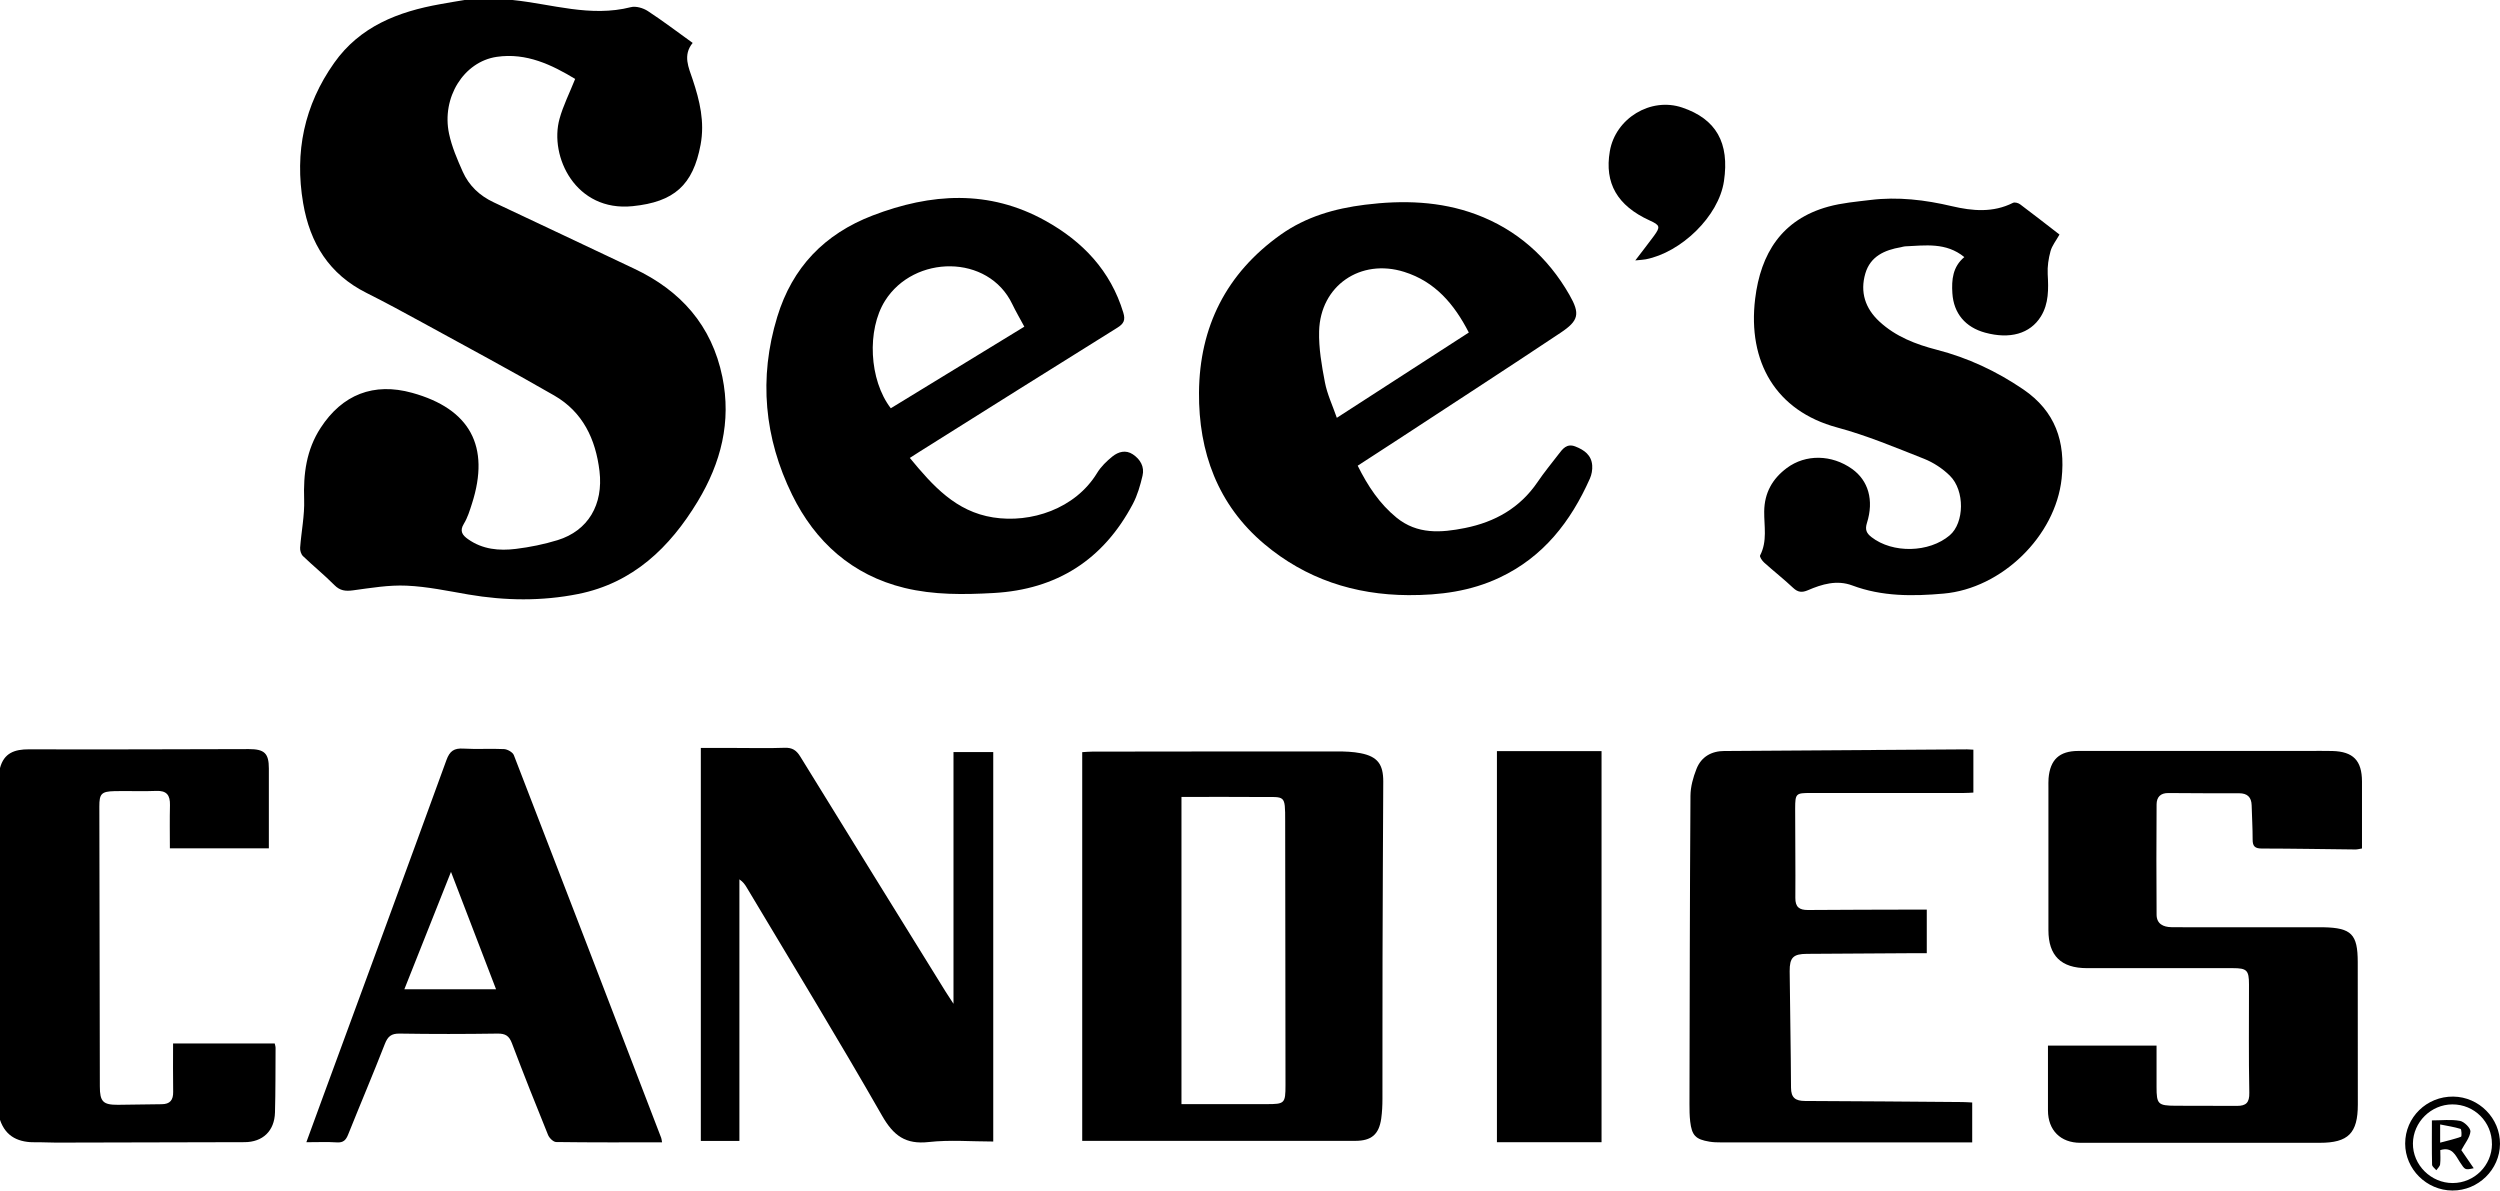
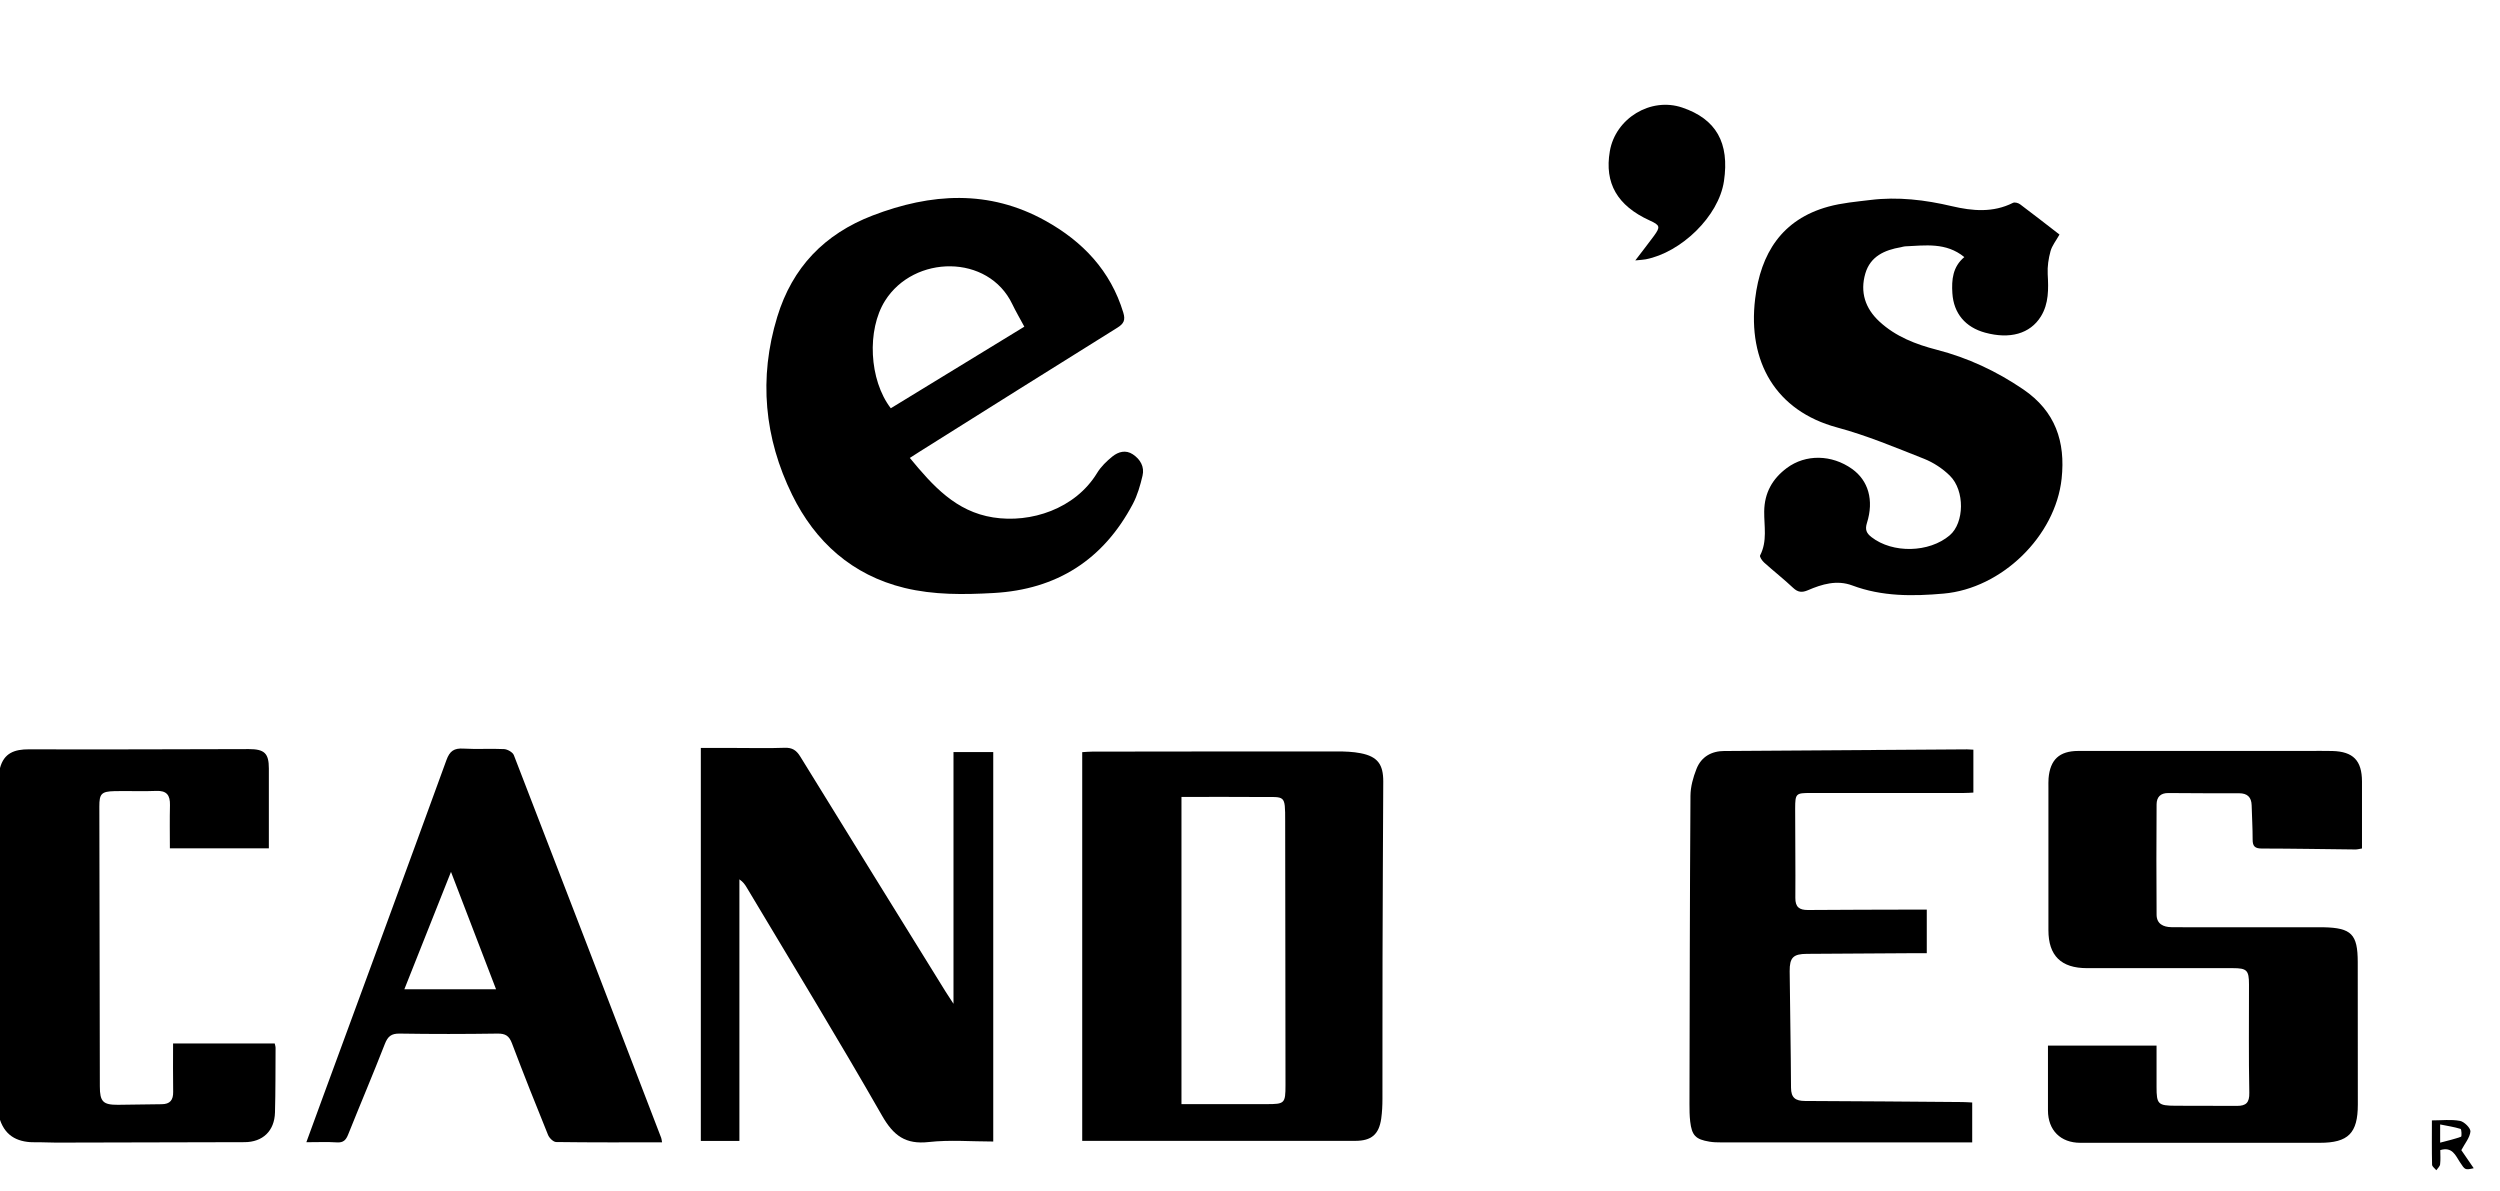
<svg xmlns="http://www.w3.org/2000/svg" id="Layer_1" data-name="Layer 1" viewBox="0 0 554.67 264.15">
-   <path d="M113.71,0c8.72.89,17.3,3.87,26.25,1.59,1.13-.29,2.74.19,3.77.86,3.34,2.18,6.52,4.61,9.95,7.07-2.24,2.76-.88,5.47,0,8.12,1.57,4.71,2.7,9.38,1.76,14.46-1.68,8.99-5.88,12.7-15.06,13.64-12.68,1.31-18.55-11.02-16.24-19.38.81-2.93,2.21-5.69,3.47-8.85-5.16-3.11-10.79-5.86-17.39-4.9-7.34,1.07-12.29,9.05-10.59,17.06.61,2.89,1.82,5.69,3.03,8.41,1.39,3.11,3.75,5.35,6.9,6.82,10.38,4.85,20.71,9.81,31.08,14.68,10.4,4.89,17.29,12.63,19.63,24.05,2.03,9.95-.31,19.06-5.46,27.6-6.2,10.26-14.37,18.12-26.54,20.56-8.06,1.61-16.22,1.5-24.35.11-4.55-.78-9.11-1.76-13.7-1.96-3.95-.18-7.96.51-11.91,1.04-1.66.22-2.87.09-4.12-1.17-2.22-2.24-4.68-4.23-6.96-6.42-.43-.41-.69-1.26-.64-1.88.26-3.57,1.01-7.14.89-10.69-.19-5.68.48-11,3.65-15.88,4.81-7.41,11.78-10.15,20.32-7.78,12.84,3.55,17.34,11.87,13.27,24.56-.49,1.53-.97,3.13-1.8,4.48-1.02,1.65-.3,2.56.93,3.43,3.22,2.28,6.9,2.61,10.62,2.15,3.11-.38,6.24-1.02,9.24-1.94,6.79-2.09,10.18-7.9,9.3-15.31-.85-7.1-3.69-13.12-10.04-16.78-9.65-5.56-19.47-10.83-29.24-16.18-4.11-2.25-8.24-4.49-12.43-6.59-8.26-4.14-12.52-10.99-14.04-19.9-1.93-11.33.23-21.71,6.87-31.11,5.74-8.13,14.22-11.39,23.56-13.05C99.46.59,101.27.3,103.08,0c3.54,0,7.09,0,10.63,0Z" />
  <path d="M0,170.41c.88-3.35,3.23-4.17,6.44-4.16,16.25.06,32.5-.02,48.75-.05,3.48,0,4.46.92,4.46,4.31.01,5.84,0,11.68,0,17.71h-21.96c0-3.32-.06-6.46.02-9.59.05-2.2-.72-3.26-3.09-3.15-3.07.14-6.16-.03-9.24.05-2.88.07-3.35.59-3.34,3.41.03,20.7.07,41.39.11,62.09,0,3.39.71,4.11,4.02,4.09,3.23-.02,6.47-.11,9.7-.13,1.86-.01,2.58-.93,2.55-2.74-.06-3.52-.02-7.05-.02-10.74h22.55c.06.29.19.65.19,1-.03,4.77,0,9.54-.13,14.31-.11,4.12-2.73,6.58-6.75,6.59-13.94.04-27.88.07-41.81.1-1.46,0-2.93-.1-4.39-.07C4.27,253.52,1.31,252.32,0,248.46v-78.05Z" />
-   <path d="M301.23,103.32c2.24,4.52,4.86,8.46,8.62,11.53,4.6,3.74,9.84,3.37,15.18,2.3,6.68-1.34,12.22-4.47,16.12-10.22,1.42-2.1,3.04-4.06,4.59-6.08.95-1.24,1.86-2.54,3.78-1.79,1.99.77,3.58,1.93,3.74,4.21.07.95-.12,2.02-.51,2.9-4.25,9.54-10.32,17.41-20.06,21.99-6.43,3.03-13.21,3.91-20.21,3.88-11.99-.06-22.8-3.62-31.96-11.33-10.35-8.71-14.6-20.45-14.5-33.61.11-14.57,6.04-26.45,18.13-35.04,5.64-4,12.01-5.8,18.71-6.64,8.34-1.04,16.68-.81,24.62,2.14,9.03,3.36,15.94,9.49,20.72,17.85,2.42,4.22,2.09,5.73-1.99,8.44-11.91,7.94-23.91,15.72-35.88,23.56-2.96,1.94-5.93,3.85-9.11,5.92ZM325.88,73.77c-3.25-6.32-7.48-11.3-14.34-13.45-9.67-3.04-18.6,3.05-18.87,13.15-.1,3.78.57,7.63,1.29,11.37.5,2.62,1.69,5.11,2.64,7.86,10.07-6.51,19.66-12.71,29.28-18.92Z" />
  <path d="M240.11,253.13v-86.25c.76-.04,1.5-.12,2.24-.12,18.1-.02,36.19-.05,54.29-.04,1.76,0,3.55.06,5.27.4,3.74.74,5.01,2.48,4.99,6.3-.06,13-.13,26-.16,39-.03,10.46,0,20.93-.02,31.39,0,1.46-.07,2.93-.27,4.37-.51,3.52-2.17,4.93-5.75,4.94-12.17.01-24.33,0-36.5,0-7.16,0-14.32,0-21.49,0h-2.6ZM262.14,244.97c6.45,0,12.67,0,18.89,0,3.98,0,4.18-.14,4.18-4.2,0-19.53-.06-39.05-.07-58.58,0-6.04.01-5.31-5.45-5.36-5.82-.06-11.64-.01-17.56-.01v68.15Z" />
  <path d="M201.87,101.61c5.1,6.18,10.2,11.89,18.48,13.19,8.34,1.32,18.2-1.88,23.06-9.86.85-1.4,2.12-2.63,3.41-3.67,1.3-1.04,2.94-1.52,4.52-.47,1.66,1.11,2.62,2.76,2.15,4.74-.5,2.14-1.13,4.34-2.15,6.27-6.55,12.38-16.86,18.98-30.9,19.76-6.64.37-13.25.45-19.76-1.13-11.65-2.84-19.83-10.26-24.93-20.66-6.17-12.57-7.46-25.89-3.3-39.49,3.35-10.97,10.46-18.37,21.16-22.48,12.96-4.97,25.8-5.79,38.32,1.16,8.28,4.59,14.48,11.09,17.3,20.41.5,1.66.09,2.45-1.33,3.33-14.63,9.11-29.21,18.29-43.81,27.46-.65.41-1.29.83-2.23,1.43ZM227.26,72.47c-1-1.87-1.9-3.39-2.66-4.98-5.32-11.17-21.81-10.99-28.24-.76-4.06,6.46-3.55,17.57,1.28,23.85,9.8-5.99,19.61-11.98,29.62-18.1Z" />
  <path d="M456.94,52.03c-.78,1.39-1.65,2.46-1.99,3.68-.45,1.64-.72,3.41-.63,5.11.18,3.28.26,6.53-1.52,9.4-2.4,3.86-6.9,5.07-12.35,3.59-4.39-1.19-7-4.28-7.28-8.75-.19-2.98.06-5.86,2.65-8.02-4.06-3.32-8.67-2.58-13.17-2.38-.3.01-.6.14-.9.19-3.61.62-6.77,2.01-7.89,5.82-1.21,4.13-.04,7.76,3.13,10.68,3.61,3.34,8.07,5.05,12.71,6.25,6.93,1.79,13.25,4.75,19.18,8.78,7.17,4.88,9.4,11.64,8.53,19.81-1.37,12.79-13.3,24.37-26.17,25.51-6.87.61-13.68.67-20.29-1.81-3.4-1.27-6.7-.29-9.85,1.07-1.29.55-2.2.47-3.26-.53-2.07-1.95-4.32-3.71-6.44-5.62-.44-.4-1.04-1.27-.89-1.58,1.64-3.15.87-6.51.91-9.77.05-4.12,1.82-7.24,5.03-9.63,4.18-3.1,9.95-3,14.46.21,3.61,2.57,4.9,6.93,3.3,12-.46,1.47-.1,2.27,1.01,3.13,4.69,3.65,12.8,3.49,17.37-.41,3.23-2.75,3.39-9.9.02-13.22-1.6-1.58-3.64-2.92-5.73-3.75-6.36-2.51-12.71-5.18-19.29-6.95-13.6-3.67-19.87-14.56-18.18-28.54,1.22-10.05,5.91-17.61,16.23-20.45,3.02-.83,6.21-1.1,9.33-1.48,6.11-.75,12.13-.03,18.1,1.38,4.57,1.07,9.12,1.48,13.54-.74.39-.2,1.2.02,1.6.33,2.89,2.16,5.73,4.39,8.71,6.69Z" />
  <path d="M454.39,231.99h24.08c0,3.06,0,6.11,0,9.15,0,3.84.31,4.17,4.23,4.19,4.54.03,9.09.01,13.63.03,1.99,0,2.77-.71,2.72-2.92-.16-8-.06-16.01-.07-24.01,0-3.17-.47-3.63-3.6-3.63-10.78,0-21.57,0-32.35,0-5.74,0-8.55-2.78-8.55-8.41,0-10.54,0-21.09,0-31.63,0-.69-.02-1.39.03-2.08.35-4.14,2.4-6.06,6.58-6.07,16.95-.01,33.89,0,50.84,0,1.85,0,3.7-.04,5.55.01,4.62.13,6.55,2.11,6.57,6.75.02,4.91,0,9.83,0,14.88-.58.09-1.01.22-1.44.22-6.93-.07-13.86-.2-20.8-.21-1.51,0-2.03-.51-2.02-1.99,0-2.54-.15-5.08-.22-7.61-.05-1.81-.98-2.66-2.76-2.66-5.24,0-10.48,0-15.71-.05-1.78-.02-2.61.92-2.62,2.52-.05,8.16-.06,16.32,0,24.47.01,2.04,1.48,2.74,3.29,2.77,3.16.04,6.32.02,9.47.02,7.55,0,15.1,0,22.65,0,.54,0,1.08,0,1.62,0,6.2.13,7.59,1.54,7.6,7.7,0,10.54.01,21.09.02,31.63,0,6.35-2.12,8.49-8.42,8.49-17.72,0-35.43,0-53.15,0-4.39,0-7.17-2.79-7.18-7.18,0-4.75,0-9.5,0-14.36Z" />
  <path d="M164.04,253.13h-8.55v-87.18c2.63,0,5.3,0,7.97,0,3.54,0,7.09.09,10.63-.04,1.69-.06,2.6.54,3.48,1.97,10.72,17.42,21.5,34.81,32.27,52.2.43.69.88,1.36,1.71,2.63v-55.85h8.82v86.41c-4.82,0-9.61-.41-14.3.11-5.16.57-7.82-1.39-10.37-5.85-9.73-17.02-19.96-33.75-30.01-50.59-.38-.64-.8-1.27-1.64-1.84v58.03Z" />
  <path d="M427.49,201.8v9.68c-.95,0-1.77,0-2.58,0-8.01.05-16.02.09-24.03.15-3,.02-3.83.8-3.81,3.85.08,8.62.26,17.23.3,25.85.01,2.24.99,2.93,3.09,2.94,11.63.04,23.26.15,34.89.24.68,0,1.37.06,2.22.1v8.85c-.76,0-1.57,0-2.39,0-17.79,0-35.58,0-53.37,0-.84,0-1.7-.02-2.53-.16-3.08-.51-3.91-1.36-4.28-4.47-.15-1.29-.16-2.61-.16-3.92.05-22.78.07-45.55.22-68.33.01-2.01.59-4.1,1.34-5.99,1.06-2.67,3.29-3.96,6.2-3.97,17.94-.12,35.89-.24,53.83-.36.37,0,.75.04,1.4.07v9.52c-.58.03-1.39.09-2.19.09-11.32,0-22.64,0-33.96,0-3.22,0-3.38.12-3.39,3.42,0,6.62.09,13.23.04,19.85-.02,2.06.9,2.7,2.79,2.69,7.85-.06,15.71-.07,23.56-.09.9,0,1.81,0,2.8,0Z" />
  <path d="M146.9,253.45c-7.95,0-15.73.04-23.5-.07-.62,0-1.52-.88-1.8-1.56-2.75-6.76-5.44-13.54-8.02-20.36-.62-1.64-1.44-2.16-3.18-2.14-7.23.11-14.47.12-21.71,0-1.88-.03-2.65.62-3.31,2.31-2.62,6.72-5.45,13.37-8.13,20.07-.49,1.22-1.05,1.85-2.49,1.76-2.12-.14-4.26-.04-6.79-.04,1.34-3.65,2.49-6.8,3.64-9.95,9.16-24.94,18.36-49.86,27.44-74.83.74-2.04,1.71-2.68,3.79-2.55,2.99.18,6.01-.04,9,.11.77.04,1.92.7,2.17,1.35,10.95,28.28,21.82,56.6,32.69,84.91.08.2.09.44.19.98ZM100.06,193.44c-3.56,8.97-6.93,17.46-10.35,26.05h20.35c-3.31-8.61-6.52-16.98-10-26.05Z" />
-   <path d="M355.33,166.65v86.77h-23.21v-86.77h23.21Z" />
  <path d="M362.82,57.78c1.62-2.12,2.88-3.74,4.1-5.39,1.52-2.07,1.41-2.42-.92-3.48-7.18-3.28-10.05-8.27-8.83-15.36,1.24-7.27,9.03-12.06,16.05-9.69,7.53,2.54,10.54,7.81,9.27,16.34-1.17,7.84-9.54,15.81-17.34,17.33-.52.1-1.05.12-2.33.25Z" />
-   <path d="M544.3,243.3c5.72.06,10.42,4.82,10.37,10.51-.05,5.68-4.83,10.36-10.56,10.33-5.74-.03-10.48-4.74-10.48-10.42,0-5.83,4.78-10.49,10.67-10.42ZM552.88,253.82c.03-4.88-3.9-8.81-8.79-8.79-4.74.02-8.69,3.94-8.74,8.66-.05,4.78,4.02,8.82,8.85,8.79,4.78-.02,8.66-3.89,8.69-8.66Z" />
  <path d="M541.42,255.16c0,1.05.09,2.13-.04,3.18-.06.46-.55.87-.84,1.3-.33-.41-.93-.81-.94-1.23-.08-3.21-.04-6.43-.04-9.83,2.2,0,4.28-.26,6.25.11.93.18,2.37,1.62,2.3,2.36-.13,1.35-1.22,2.62-2.02,4.13.64.93,1.67,2.44,2.75,4.01-1.94.43-1.91.41-3.08-1.37-.97-1.49-1.69-3.45-4.34-2.65ZM541.39,253.52c1.77-.47,3.24-.8,4.64-1.32.18-.07.11-1.66-.1-1.73-1.42-.44-2.91-.66-4.54-.99v4.04Z" />
</svg>